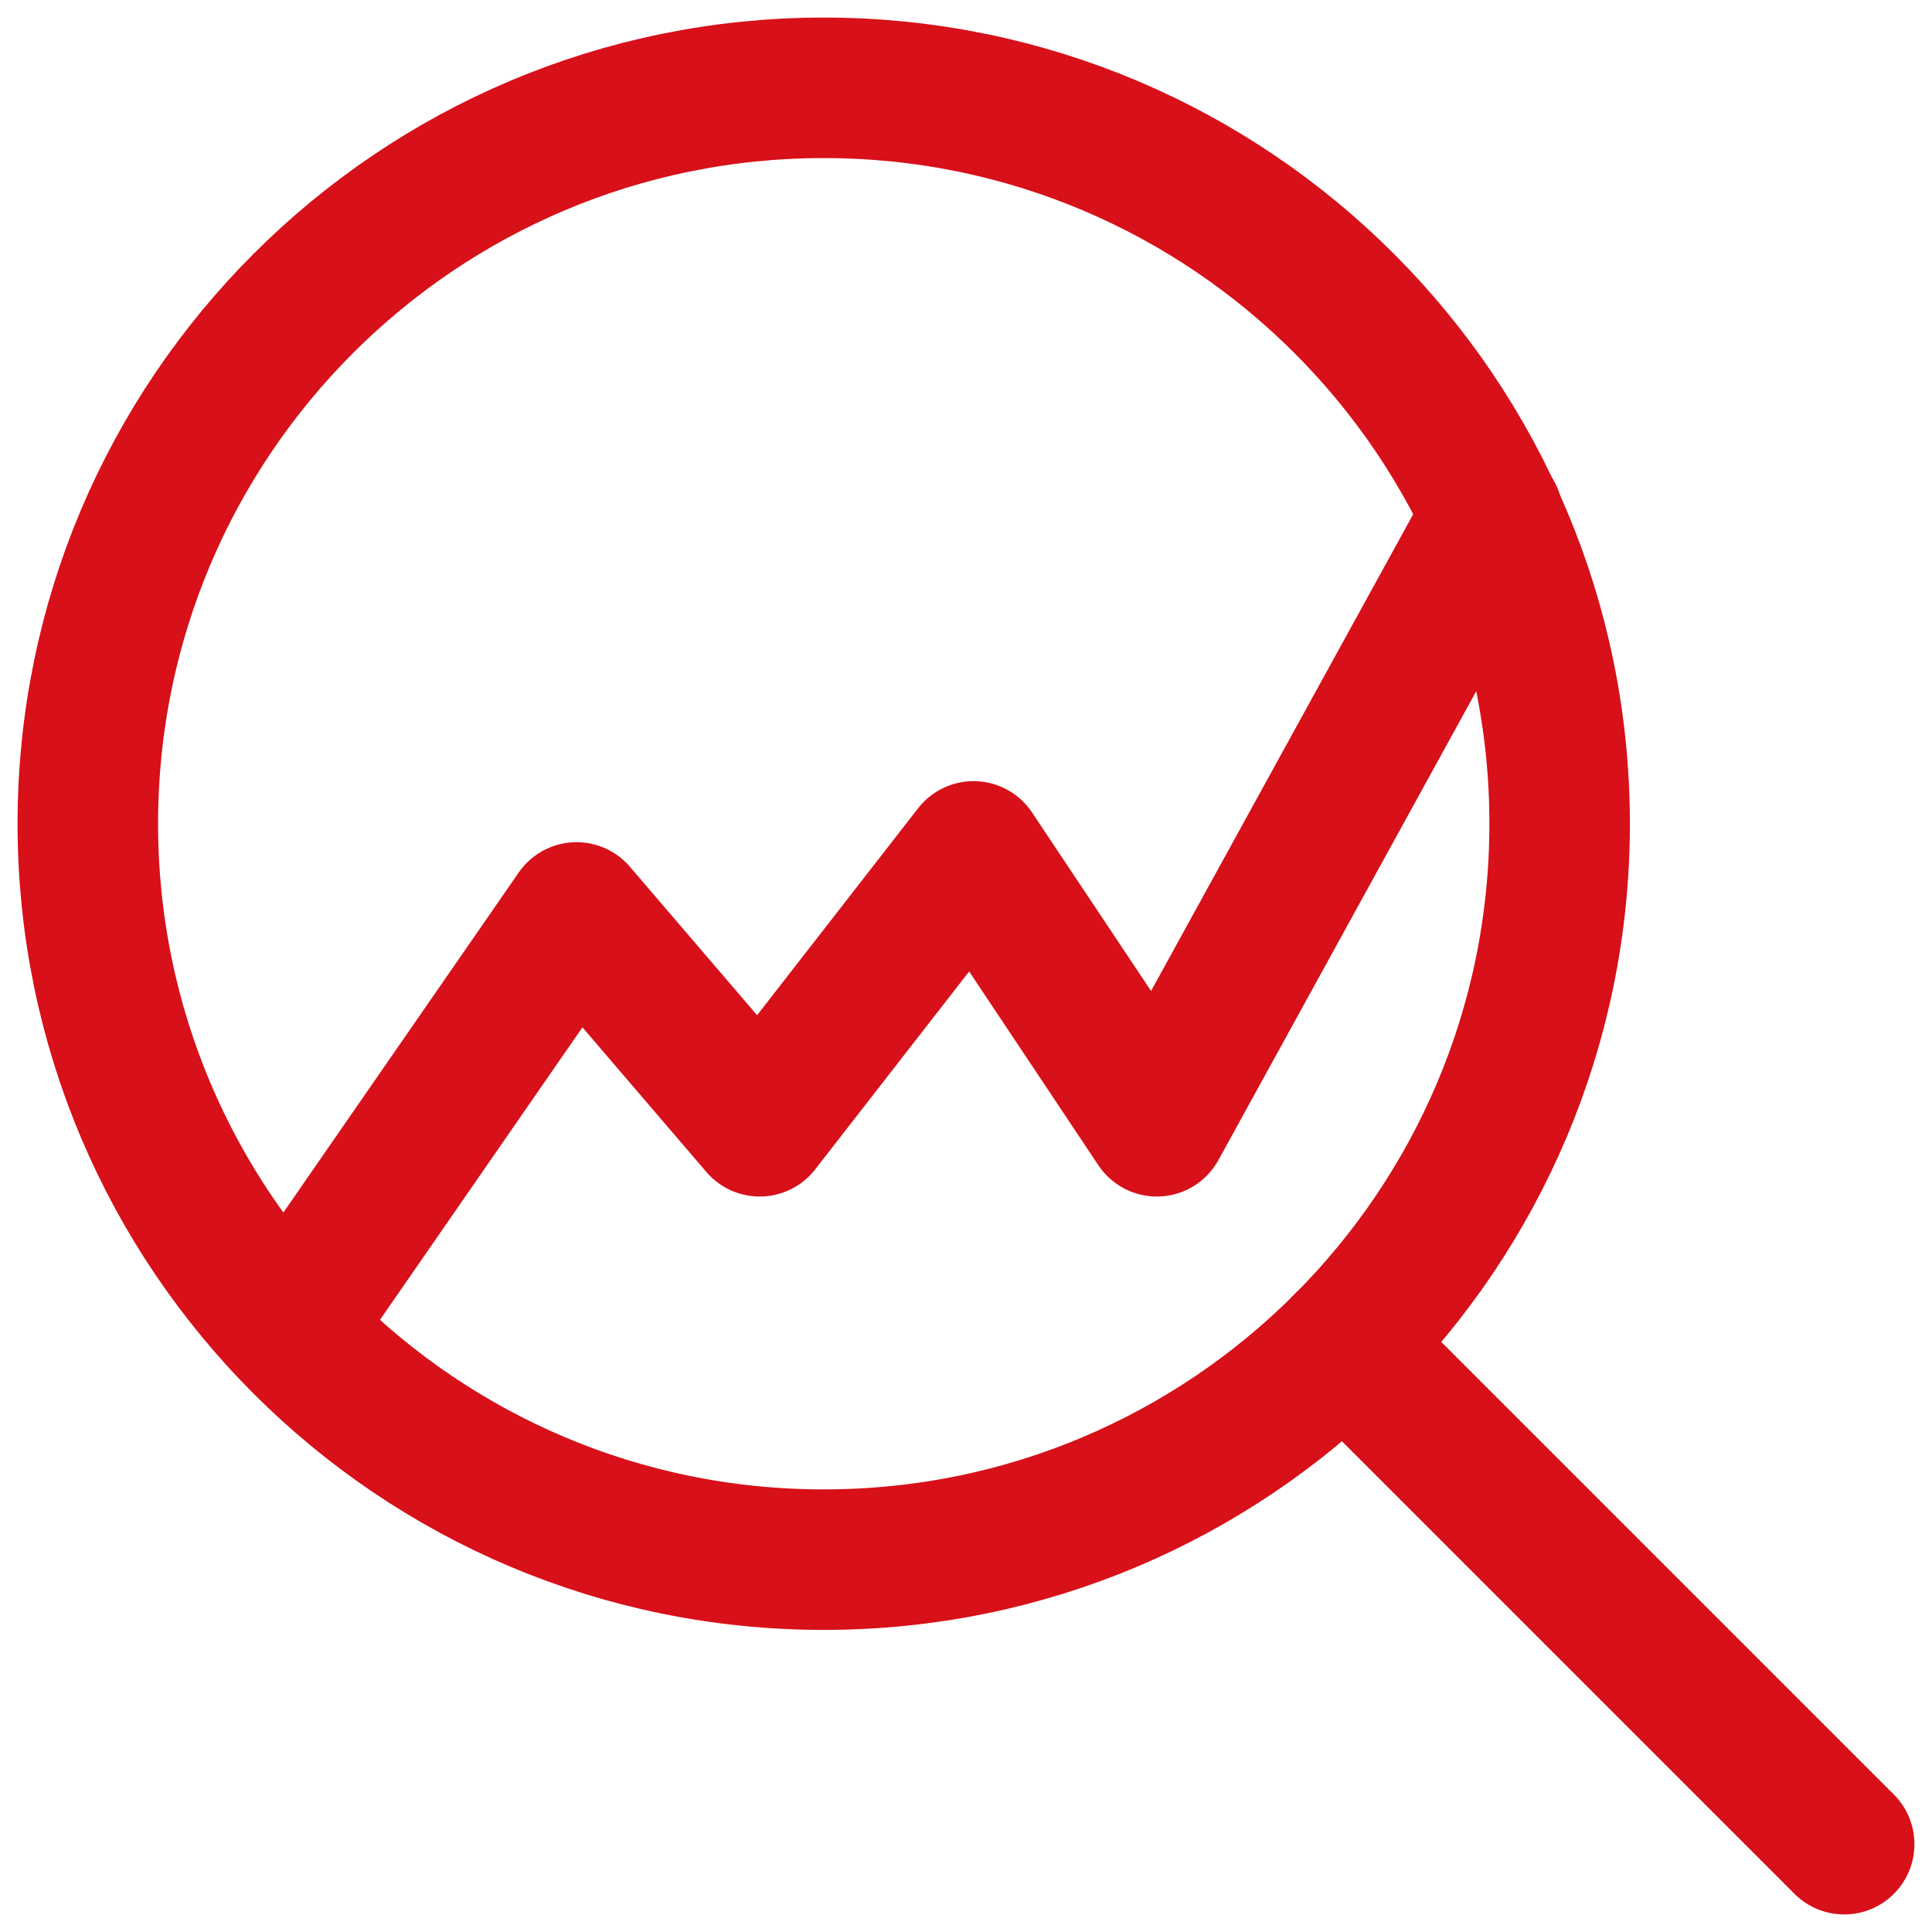
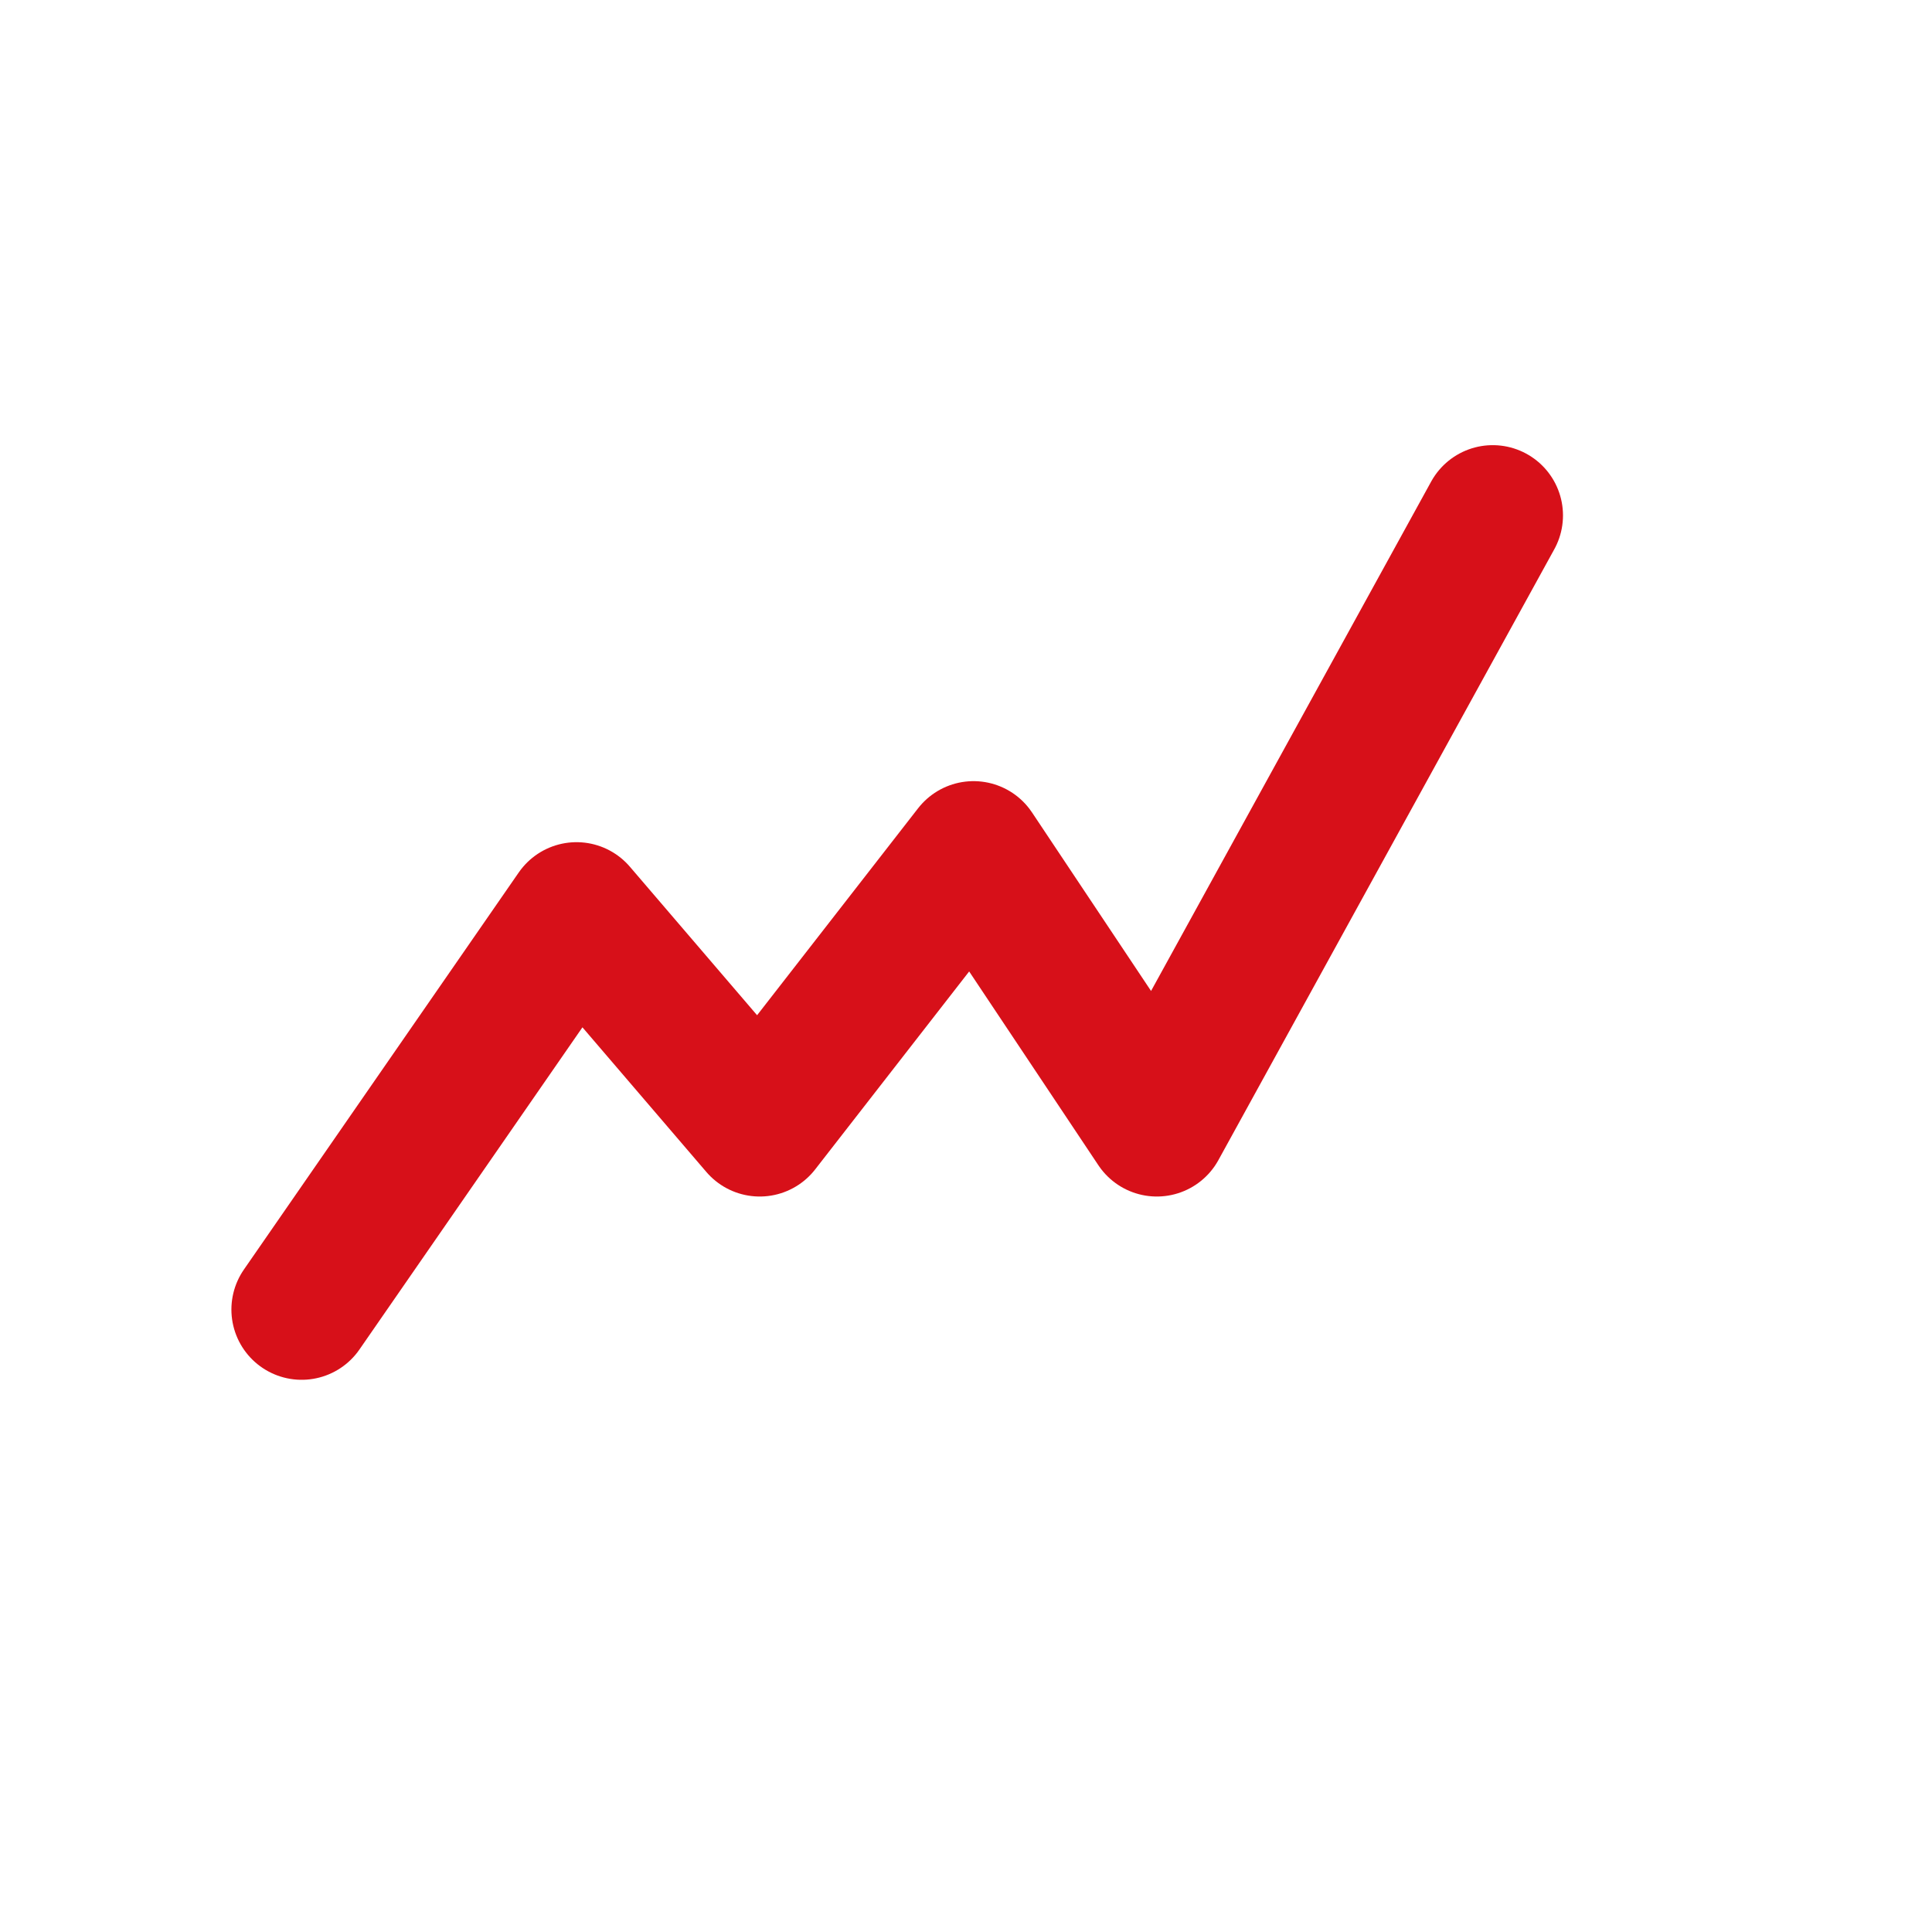
<svg xmlns="http://www.w3.org/2000/svg" width="22" height="22" viewBox="0 0 22 22" fill="none">
-   <path d="M9.38 17.76C14.008 17.76 17.76 14.008 17.76 9.38C17.76 4.752 14.008 1 9.38 1C4.752 1 1 4.752 1 9.38C1 14.008 4.752 17.76 9.38 17.76Z" stroke="#D71019" stroke-width="1.6" stroke-miterlimit="10" stroke-linecap="round" stroke-linejoin="round" />
-   <path d="M15.305 15.305L21 21" stroke="#D71019" stroke-width="1.6" stroke-miterlimit="10" stroke-linecap="round" stroke-linejoin="round" />
  <path d="M3.435 14.912L6.565 10.39L8.651 12.825L11.086 9.695L13.173 12.825L16.998 5.869" stroke="#D71019" stroke-width="1.6" stroke-miterlimit="10" stroke-linecap="round" stroke-linejoin="round" />
</svg>